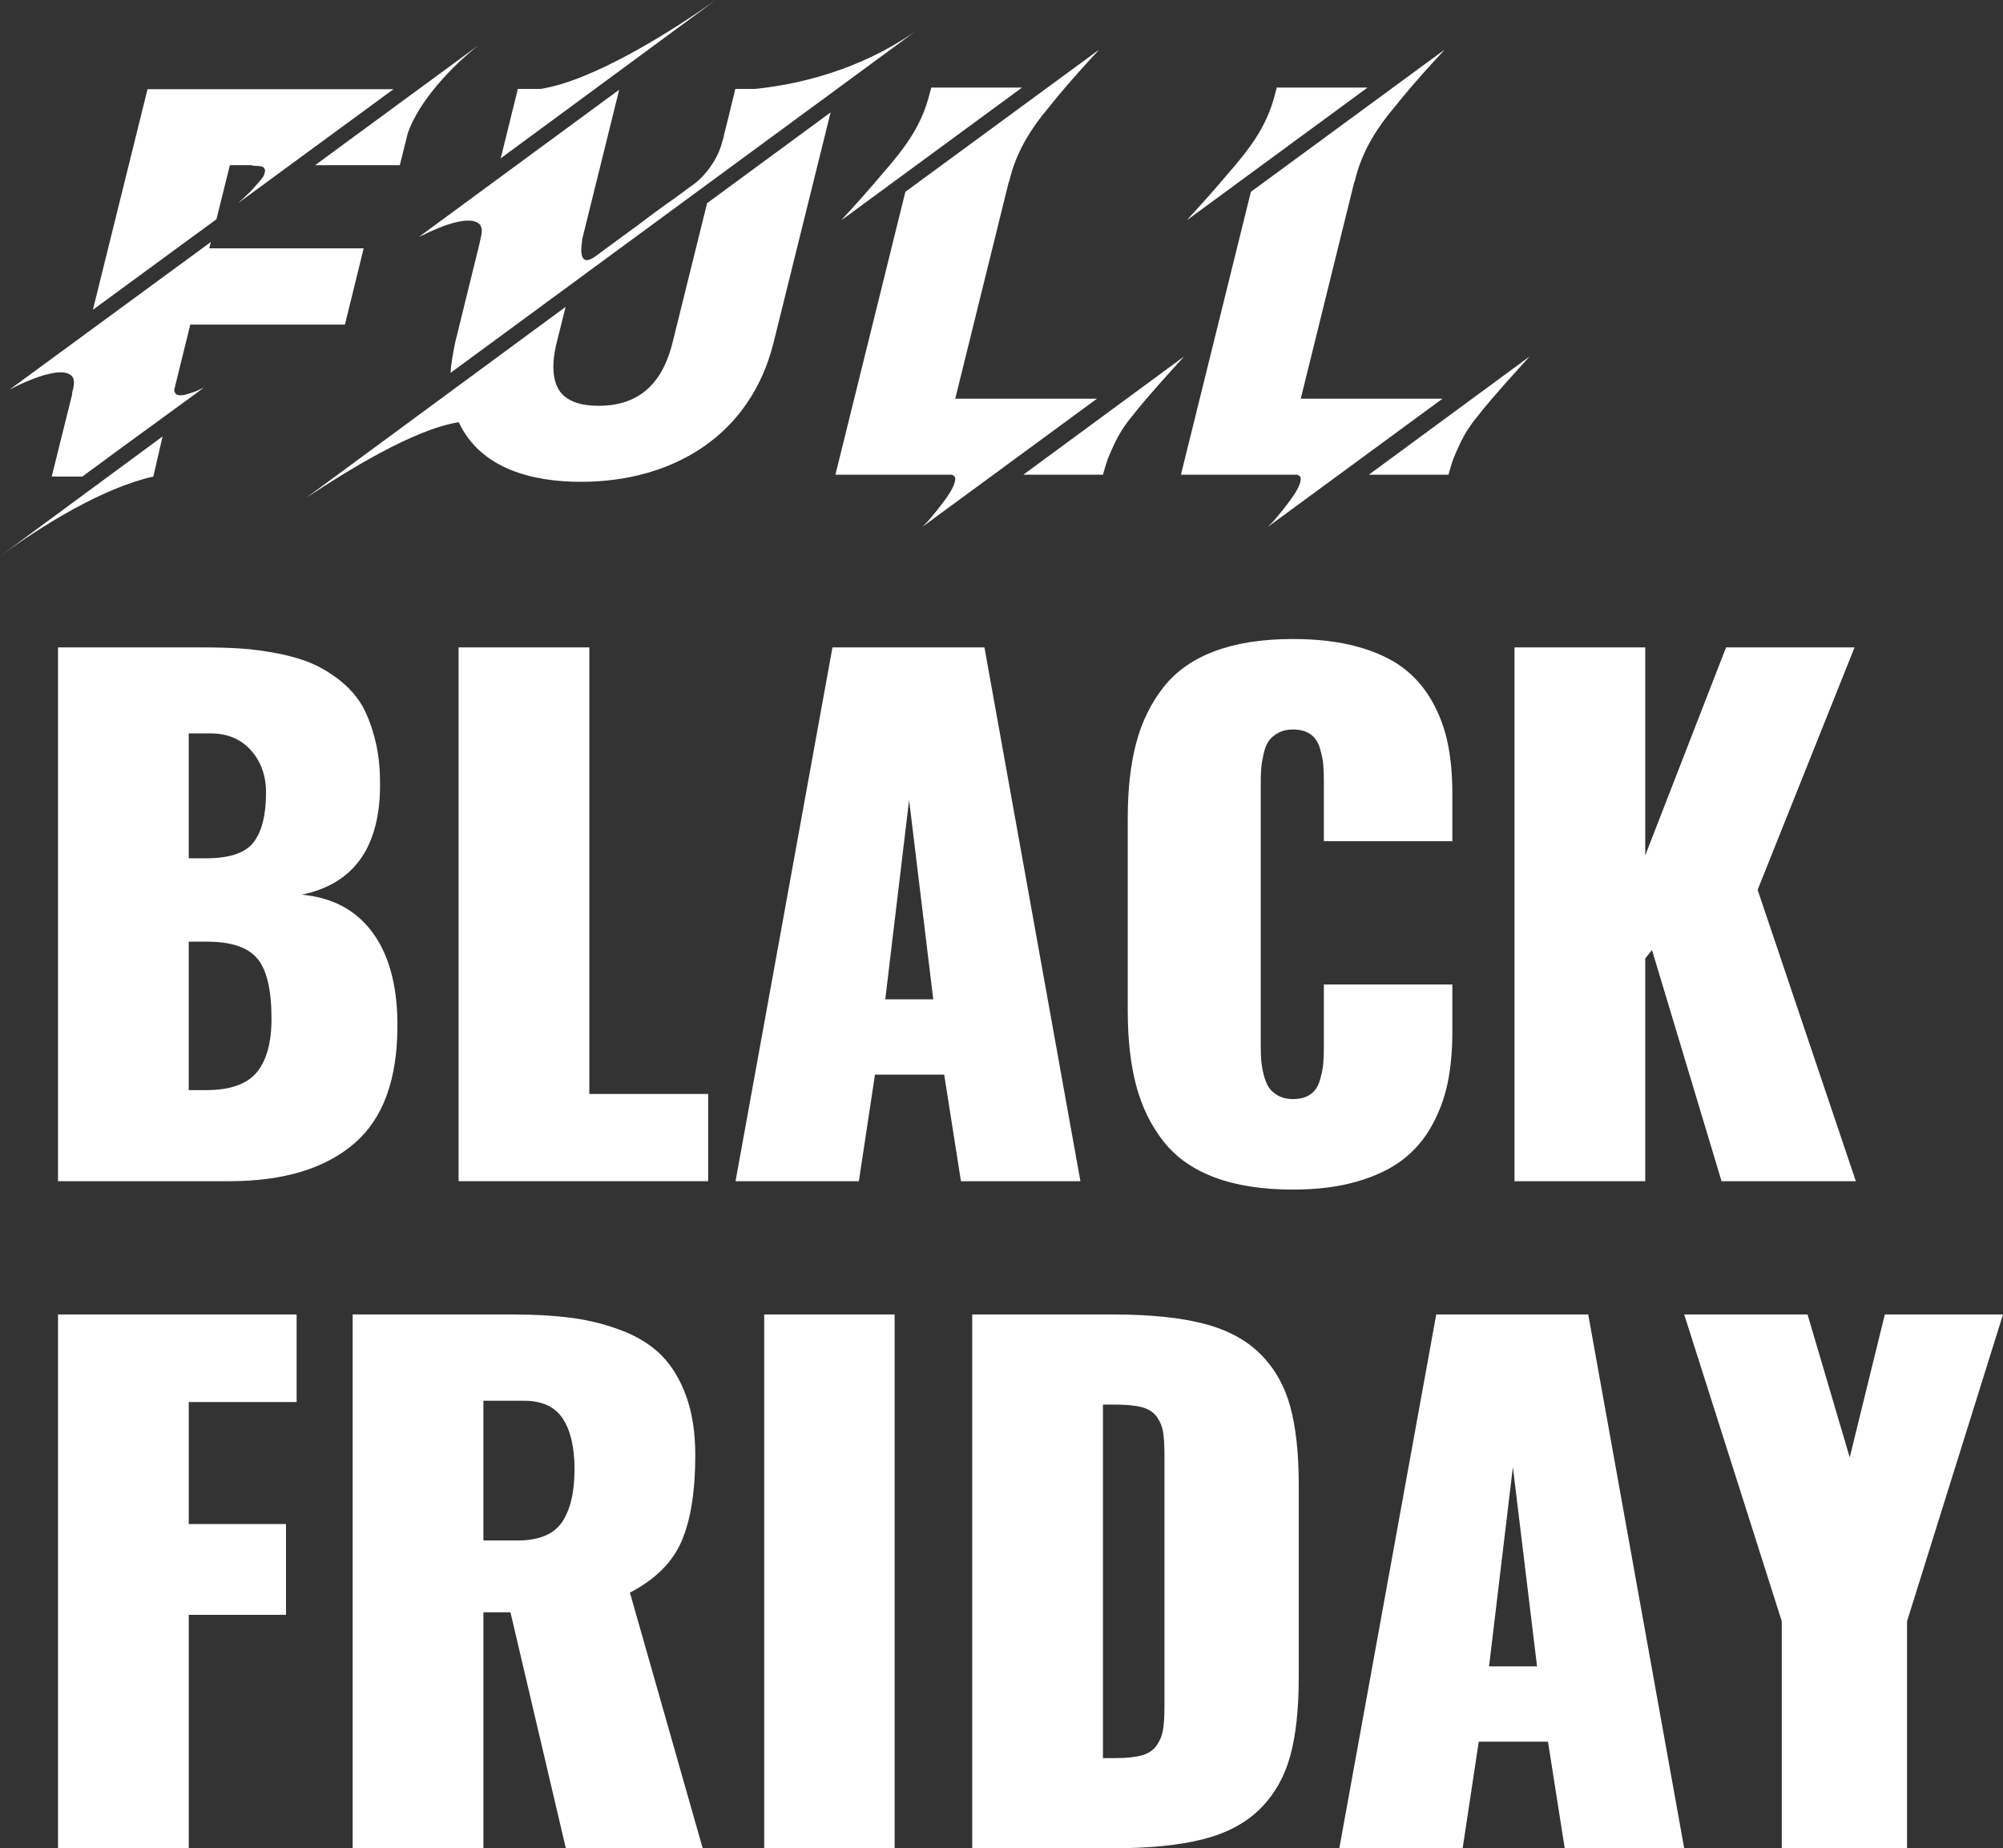
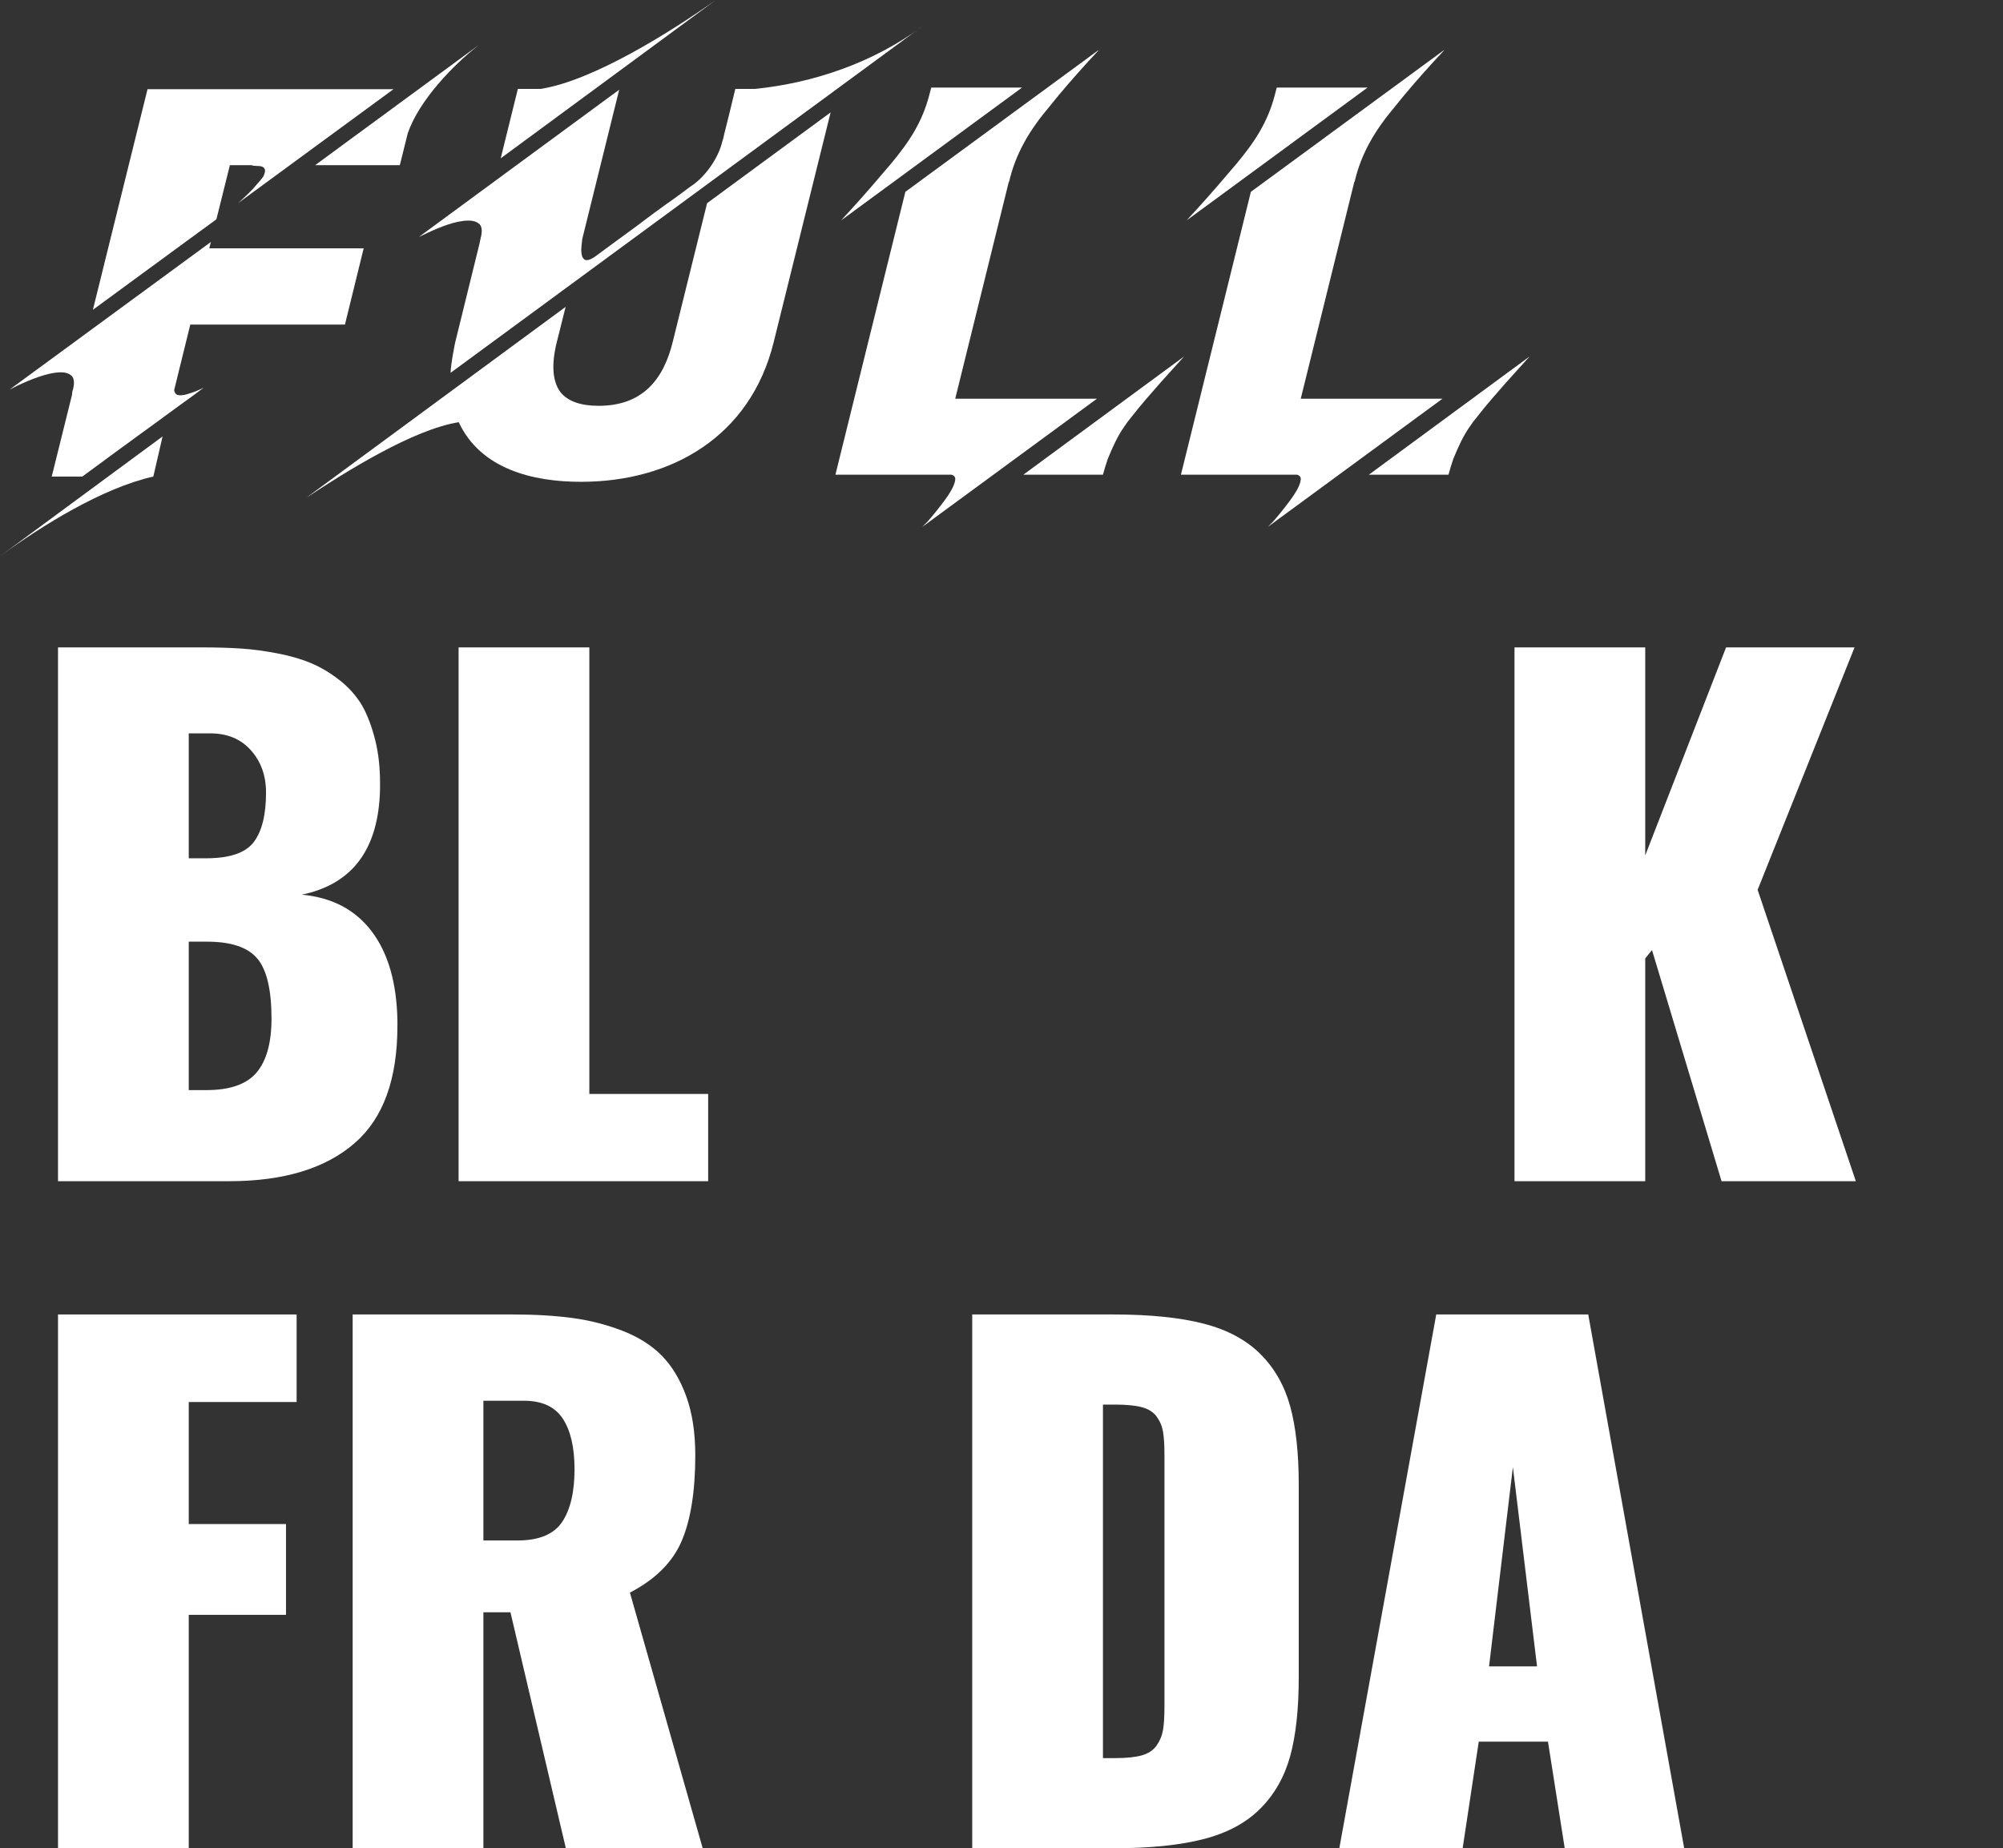
<svg xmlns="http://www.w3.org/2000/svg" version="1.1" id="teksty" x="0px" y="0px" width="445.614px" height="411.27px" viewBox="0 0 445.614 411.27" enable-background="new 0 0 445.614 411.27" xml:space="preserve">
  <rect x="0" y="0" width="445.614" height="411.27" fill="#333333" stroke="none" />
  <path fill="#FFFFFF" d="M12.906,262.838v-118.78h32.167c3.152,0,5.993,0.084,8.525,0.25c2.531,0.168,5.229,0.527,8.096,1.076  c2.865,0.549,5.373,1.279,7.522,2.185c2.149,0.907,4.25,2.161,6.304,3.761c2.053,1.601,3.725,3.476,5.015,5.624  c1.242,2.198,2.244,4.872,3.009,8.024c0.668,2.77,1.002,5.852,1.002,9.242c0,0.43,0,0.884,0,1.361  c-0.286,13.325-6.089,21.158-17.408,23.499c6.734,0.621,11.928,3.355,15.582,8.201c3.654,4.85,5.552,11.476,5.695,19.881  c0,0.335,0,0.693,0,1.075c0,11.892-3.152,20.585-9.457,26.076c-6.495,5.685-15.832,8.525-28.011,8.525H12.906z M41.992,190.983  h3.868c5.253,0,8.787-1.205,10.603-3.619c1.814-2.41,2.722-6.076,2.722-10.996c0-3.772-1.123-6.914-3.367-9.422  c-2.246-2.506-5.254-3.76-9.027-3.76h-4.799V190.983z M41.992,242.565h3.94c5.253,0,8.979-1.313,11.176-3.94  c2.197-2.626,3.295-6.614,3.295-11.964c0-6.4-1.051-10.854-3.152-13.361c-2.102-2.508-5.827-3.761-11.176-3.761h-4.083V242.565z" />
  <path fill="#FFFFFF" d="M102.026,262.838v-118.78h29.086v99.366h26.435v19.414H102.026z" />
-   <path fill="#FFFFFF" d="M163.637,262.838l21.563-118.78h33.814l21.35,118.78h-26.579l-3.726-23.713h-15.402l-3.582,23.713H163.637z   M196.95,222.363h10.674l-5.373-44.346L196.95,222.363z" />
-   <path fill="#FFFFFF" d="M287.646,264.702c-6.781,0-12.572-0.896-17.371-2.687c-4.801-1.79-8.598-4.453-11.393-7.988  c-2.793-3.534-4.824-7.665-6.088-12.394c-1.268-4.728-1.898-10.292-1.898-16.691v-42.914c0-6.447,0.631-12.035,1.898-16.764  c1.264-4.729,3.295-8.859,6.088-12.394c2.795-3.534,6.592-6.197,11.393-7.988c4.799-1.791,10.59-2.687,17.371-2.687  c5.396,0,10.148,0.563,14.258,1.684c4.107,1.122,7.486,2.676,10.137,4.657c2.65,1.983,4.811,4.441,6.482,7.379  s2.854,6.078,3.547,9.42c0.691,3.344,1.039,7.07,1.039,11.176v10.675h-28.584v-13.039c0-1.719-0.049-3.091-0.145-4.119  c-0.096-1.026-0.346-2.221-0.752-3.583c-0.406-1.36-1.109-2.388-2.113-3.08c-1.002-0.692-2.293-1.039-3.869-1.039  c-1.289,0-2.398,0.263-3.33,0.788c-0.932,0.525-1.637,1.147-2.113,1.863c-0.479,0.716-0.85,1.672-1.111,2.866  c-0.262,1.194-0.43,2.246-0.502,3.152c-0.07,0.908-0.107,1.982-0.107,3.224v58.458c0,1.242,0.037,2.328,0.107,3.26  c0.072,0.932,0.252,1.981,0.539,3.152c0.285,1.17,0.668,2.125,1.145,2.865c0.479,0.741,1.184,1.361,2.113,1.862  c0.932,0.502,2.018,0.753,3.26,0.753c1.576,0,2.867-0.346,3.869-1.039c1.004-0.691,1.707-1.73,2.113-3.115  c0.406-1.387,0.656-2.592,0.752-3.619c0.096-1.026,0.145-2.4,0.145-4.119v-13.611h28.584v10.602c0,4.156-0.348,7.917-1.039,11.284  c-0.693,3.367-1.875,6.556-3.547,9.563c-1.672,3.01-3.832,5.529-6.482,7.559c-2.65,2.03-6.029,3.643-10.137,4.836  C297.794,264.104,293.042,264.702,287.646,264.702z" />
  <path fill="#FFFFFF" d="M336.935,262.838v-118.78h29.086v46.281l17.982-46.281h28.584l-21.563,53.945l21.85,64.835h-29.875  l-15.473-51.437l-1.506,1.862v49.574H336.935z" />
  <path fill="#FFFFFF" d="M12.906,411.27V292.491h53.085v19.484H41.992v27.152h21.635v20.203H41.992v51.939H12.906z" />
  <path fill="#FFFFFF" d="M78.457,411.27V292.491h35.461c5.062,0,9.54,0.262,13.433,0.787c3.892,0.526,7.617,1.481,11.176,2.865  c3.557,1.387,6.471,3.237,8.74,5.553c2.268,2.317,4.071,5.326,5.409,9.026c1.336,3.702,2.006,8.06,2.006,13.075  c0,7.977-1.003,14.328-3.009,19.056c-2.006,4.729-5.851,8.573-11.534,11.534l16.191,56.883h-30.447l-12.322-52.513h-6.018v52.513  H78.457z M107.543,342.781h7.594c4.775,0,8.083-1.372,9.922-4.118c1.838-2.746,2.758-6.65,2.758-11.714  c0-4.871-0.872-8.632-2.615-11.283c-1.744-2.65-4.621-3.976-8.633-3.976h-9.026V342.781z" />
-   <path fill="#FFFFFF" d="M170.014,411.27V292.491h29.014V411.27H170.014z" />
  <path fill="#FFFFFF" d="M216.292,411.27V292.491h31.306c8.168,0,14.889,0.68,20.168,2.041c5.275,1.361,9.492,3.617,12.645,6.77  c3.152,3.153,5.359,7.033,6.627,11.643c1.264,4.609,1.898,10.423,1.898,17.443v42.842c0,7.068-0.635,12.907-1.898,17.516  c-1.268,4.609-3.475,8.502-6.627,11.678c-3.152,3.177-7.369,5.444-12.645,6.806c-5.279,1.361-11.977,2.042-20.096,2.042H216.292z   M245.378,391.21h2.723c2.482,0,4.453-0.202,5.91-0.608s2.555-1.135,3.295-2.186c0.74-1.05,1.219-2.209,1.434-3.475  c0.215-1.265,0.322-3.045,0.322-5.338v-55.735c0-2.293-0.107-4.06-0.322-5.302c-0.215-1.241-0.693-2.364-1.434-3.367  s-1.838-1.694-3.295-2.077c-1.457-0.382-3.428-0.573-5.91-0.573h-2.723V391.21z" />
  <path fill="#FFFFFF" d="M297.962,411.27l21.564-118.779h33.814l21.348,118.779H348.11l-3.725-23.713h-15.402l-3.582,23.713H297.962z   M331.274,370.793h10.676l-5.373-44.346L331.274,370.793z" />
-   <path fill="#FFFFFF" d="M396.397,411.27v-50.506l-21.707-68.273h27.438l9.385,31.808l7.809-31.808h26.293l-21.35,68.273v50.506  H396.397z" />
  <path fill="#FFFFFF" d="M36.168,97.115l-2.055,8.925C22.84,108.565,9.395,116.902,0,123.773L36.168,97.115z M46.913,53.842  l-0.352,1.41H80.91L76.741,72.22H42.334l-3.582,14.561c0,0.294,0.118,0.529,0.293,0.765c0.176,0.292,0.529,0.411,1.116,0.411  c0.528,0,1.175-0.119,1.997-0.411c0.821-0.236,1.878-0.646,3.17-1.293l-1.174,0.881c-0.764,0.587-1.82,1.351-3.054,2.231  c-1.292,0.939-2.76,1.997-4.345,3.171c-1.644,1.232-3.288,2.407-4.99,3.64c-3.935,2.877-8.455,6.166-13.447,9.865h-6.811  l4.521-18.203c0-0.352,0.059-0.763,0.176-1.057c0.411-1.527,0.293-2.583-0.235-3.112c-0.529-0.528-1.351-0.821-2.408-0.821  c-2.995,0-6.987,1.703-9.747,2.994c-0.822,0.411-1.351,0.705-1.644,0.822L46.913,53.842z M48.146,48.792l-27.479,20.14  l12.154-49.087h54.723L52.961,45.21c1.762-1.584,3.17-2.936,4.168-4.168c0.646-0.705,1.116-1.292,1.41-1.702  c0.234-0.412,0.352-0.823,0.411-1.174c0.059-0.353-0.059-0.646-0.293-0.881c-0.234-0.235-0.705-0.352-1.35-0.352  c-0.587,0-1.057-0.059-1.351-0.177h-4.815L48.146,48.792z M70.106,36.755l36.462-26.774c-5.872,4.58-13.329,12.389-15.853,19.67  l-1.762,7.104H70.106z" />
-   <path fill="#FFFFFF" d="M157.309,45.21l27.479-20.198l-12.683,51.2c-5.167,20.844-22.605,31.001-42.863,31.001  c-10.686,0-22.312-2.818-27.186-13.27c-10.157,1.644-24.895,10.863-33.878,16.793l57.659-42.452l-2.173,8.689  c-0.998,4.639-0.646,8.104,1.057,10.334c1.645,1.997,4.462,2.994,8.455,2.994c9.747,0,14.503-5.813,16.558-14.502L157.309,45.21z   M167.937,19.787c12.918-1.292,26.305-5.813,37.167-13.857c-0.118,0.117-0.235,0.177-0.353,0.236L100.237,82.965  c0.117-2.172,0.587-4.462,0.998-6.634l5.46-22.195c0.059-0.177,0.059-0.411,0.118-0.587c0.059-0.177,0.059-0.353,0.117-0.529  c0.411-1.526,0.294-2.583-0.235-3.112c-0.528-0.527-1.35-0.822-2.466-0.822c-2.877,0-6.399,1.468-9.042,2.701  c-0.881,0.412-1.586,0.764-1.997,0.939l44.565-32.763l-8.22,33.233c-0.058,0.528-0.117,1.115-0.176,1.644  c-0.059,0.529-0.059,1.058,0,1.468c0.059,0.646,0.353,1.585,1.174,1.585c0.47,0,1.175-0.293,2.056-0.938  c0.763-0.529,1.702-1.292,2.936-2.173c1.175-0.88,2.466-1.82,3.934-2.876c1.409-0.998,2.877-2.113,4.345-3.229  c1.467-1.115,2.877-2.113,4.228-3.111c1.351-0.94,2.524-1.762,3.523-2.526c0.998-0.763,1.644-1.232,2.055-1.526  c3.229-2.055,6.224-6.282,7.104-10.1l0.176-0.528c0.059-0.293,0.176-0.764,0.293-1.292c0.118-0.529,0.294-1.175,0.47-1.878  c0.176-0.705,0.352-1.41,0.528-2.115c0.411-1.703,0.88-3.641,1.409-5.813H167.937z M111.394,35.229l3.816-15.443h5.05  C131.944,17.966,149.207,7.104,159.247,0L111.394,35.229z" />
+   <path fill="#FFFFFF" d="M157.309,45.21l27.479-20.198l-12.683,51.2c-5.167,20.844-22.605,31.001-42.863,31.001  c-10.686,0-22.312-2.818-27.186-13.27c-10.157,1.644-24.895,10.863-33.878,16.793l57.659-42.452l-2.173,8.689  c-0.998,4.639-0.646,8.104,1.057,10.334c1.645,1.997,4.462,2.994,8.455,2.994c9.747,0,14.503-5.813,16.558-14.502z   M167.937,19.787c12.918-1.292,26.305-5.813,37.167-13.857c-0.118,0.117-0.235,0.177-0.353,0.236L100.237,82.965  c0.117-2.172,0.587-4.462,0.998-6.634l5.46-22.195c0.059-0.177,0.059-0.411,0.118-0.587c0.059-0.177,0.059-0.353,0.117-0.529  c0.411-1.526,0.294-2.583-0.235-3.112c-0.528-0.527-1.35-0.822-2.466-0.822c-2.877,0-6.399,1.468-9.042,2.701  c-0.881,0.412-1.586,0.764-1.997,0.939l44.565-32.763l-8.22,33.233c-0.058,0.528-0.117,1.115-0.176,1.644  c-0.059,0.529-0.059,1.058,0,1.468c0.059,0.646,0.353,1.585,1.174,1.585c0.47,0,1.175-0.293,2.056-0.938  c0.763-0.529,1.702-1.292,2.936-2.173c1.175-0.88,2.466-1.82,3.934-2.876c1.409-0.998,2.877-2.113,4.345-3.229  c1.467-1.115,2.877-2.113,4.228-3.111c1.351-0.94,2.524-1.762,3.523-2.526c0.998-0.763,1.644-1.232,2.055-1.526  c3.229-2.055,6.224-6.282,7.104-10.1l0.176-0.528c0.059-0.293,0.176-0.764,0.293-1.292c0.118-0.529,0.294-1.175,0.47-1.878  c0.176-0.705,0.352-1.41,0.528-2.115c0.411-1.703,0.88-3.641,1.409-5.813H167.937z M111.394,35.229l3.816-15.443h5.05  C131.944,17.966,149.207,7.104,159.247,0L111.394,35.229z" />
  <path fill="#FFFFFF" d="M205.174,117.254c0.176-0.174,0.588-0.586,1.175-1.173c0.528-0.646,1.174-1.351,1.82-2.173  c0.646-0.822,1.35-1.703,1.997-2.583c0.88-1.233,2.173-3.054,2.349-4.58c0.059-0.587-0.235-0.939-0.822-1.116h-25.835l15.56-62.943  l43.039-31.589c-0.295,0.411-1.117,1.233-2.35,2.584c-2.994,3.288-5.93,6.635-8.689,10.099c-4.287,5.108-7.398,10.158-8.926,16.675  h-0.059l-11.918,48.264h31.53L205.174,117.254z M227.368,19.493l-40.219,29.534c0.293-0.353,1.115-1.233,2.348-2.584  c2.995-3.287,5.872-6.635,8.749-10.04c4.052-4.873,6.929-9.218,8.515-15.325l0.411-1.585H227.368z M263.421,79.325  c-1.82,2.055-3.641,3.992-5.344,5.929c-2.172,2.467-4.344,4.933-6.342,7.517c-0.645,0.764-1.174,1.469-1.584,2.114  c-1.586,2.231-2.643,4.697-3.699,7.223c-0.412,1.233-0.764,2.348-1.057,3.463v0.059h-17.732L263.421,79.325z" />
  <path fill="#FFFFFF" d="M282.044,117.254c0.176-0.174,0.586-0.586,1.174-1.173c0.527-0.646,1.174-1.351,1.82-2.173  c0.646-0.822,1.35-1.703,1.996-2.583c0.881-1.233,2.172-3.054,2.348-4.58c0.061-0.587-0.234-0.939-0.82-1.116h-25.836l15.561-62.943  l43.037-31.589c-0.293,0.411-1.115,1.233-2.348,2.584c-2.994,3.288-5.93,6.635-8.689,10.099c-4.287,5.108-7.398,10.158-8.926,16.675  h-0.059l-11.92,48.264h31.531L282.044,117.254z M304.237,19.493l-40.221,29.534c0.295-0.353,1.117-1.233,2.35-2.584  c2.994-3.287,5.871-6.635,8.748-10.04c4.053-4.873,6.93-9.218,8.514-15.325l0.412-1.585H304.237z M340.29,79.325  c-1.82,2.055-3.641,3.992-5.344,5.929c-2.172,2.467-4.346,4.933-6.342,7.517c-0.645,0.764-1.174,1.469-1.584,2.114  c-1.586,2.231-2.643,4.697-3.699,7.223c-0.412,1.233-0.764,2.348-1.059,3.463v0.059h-17.73L340.29,79.325z" />
</svg>